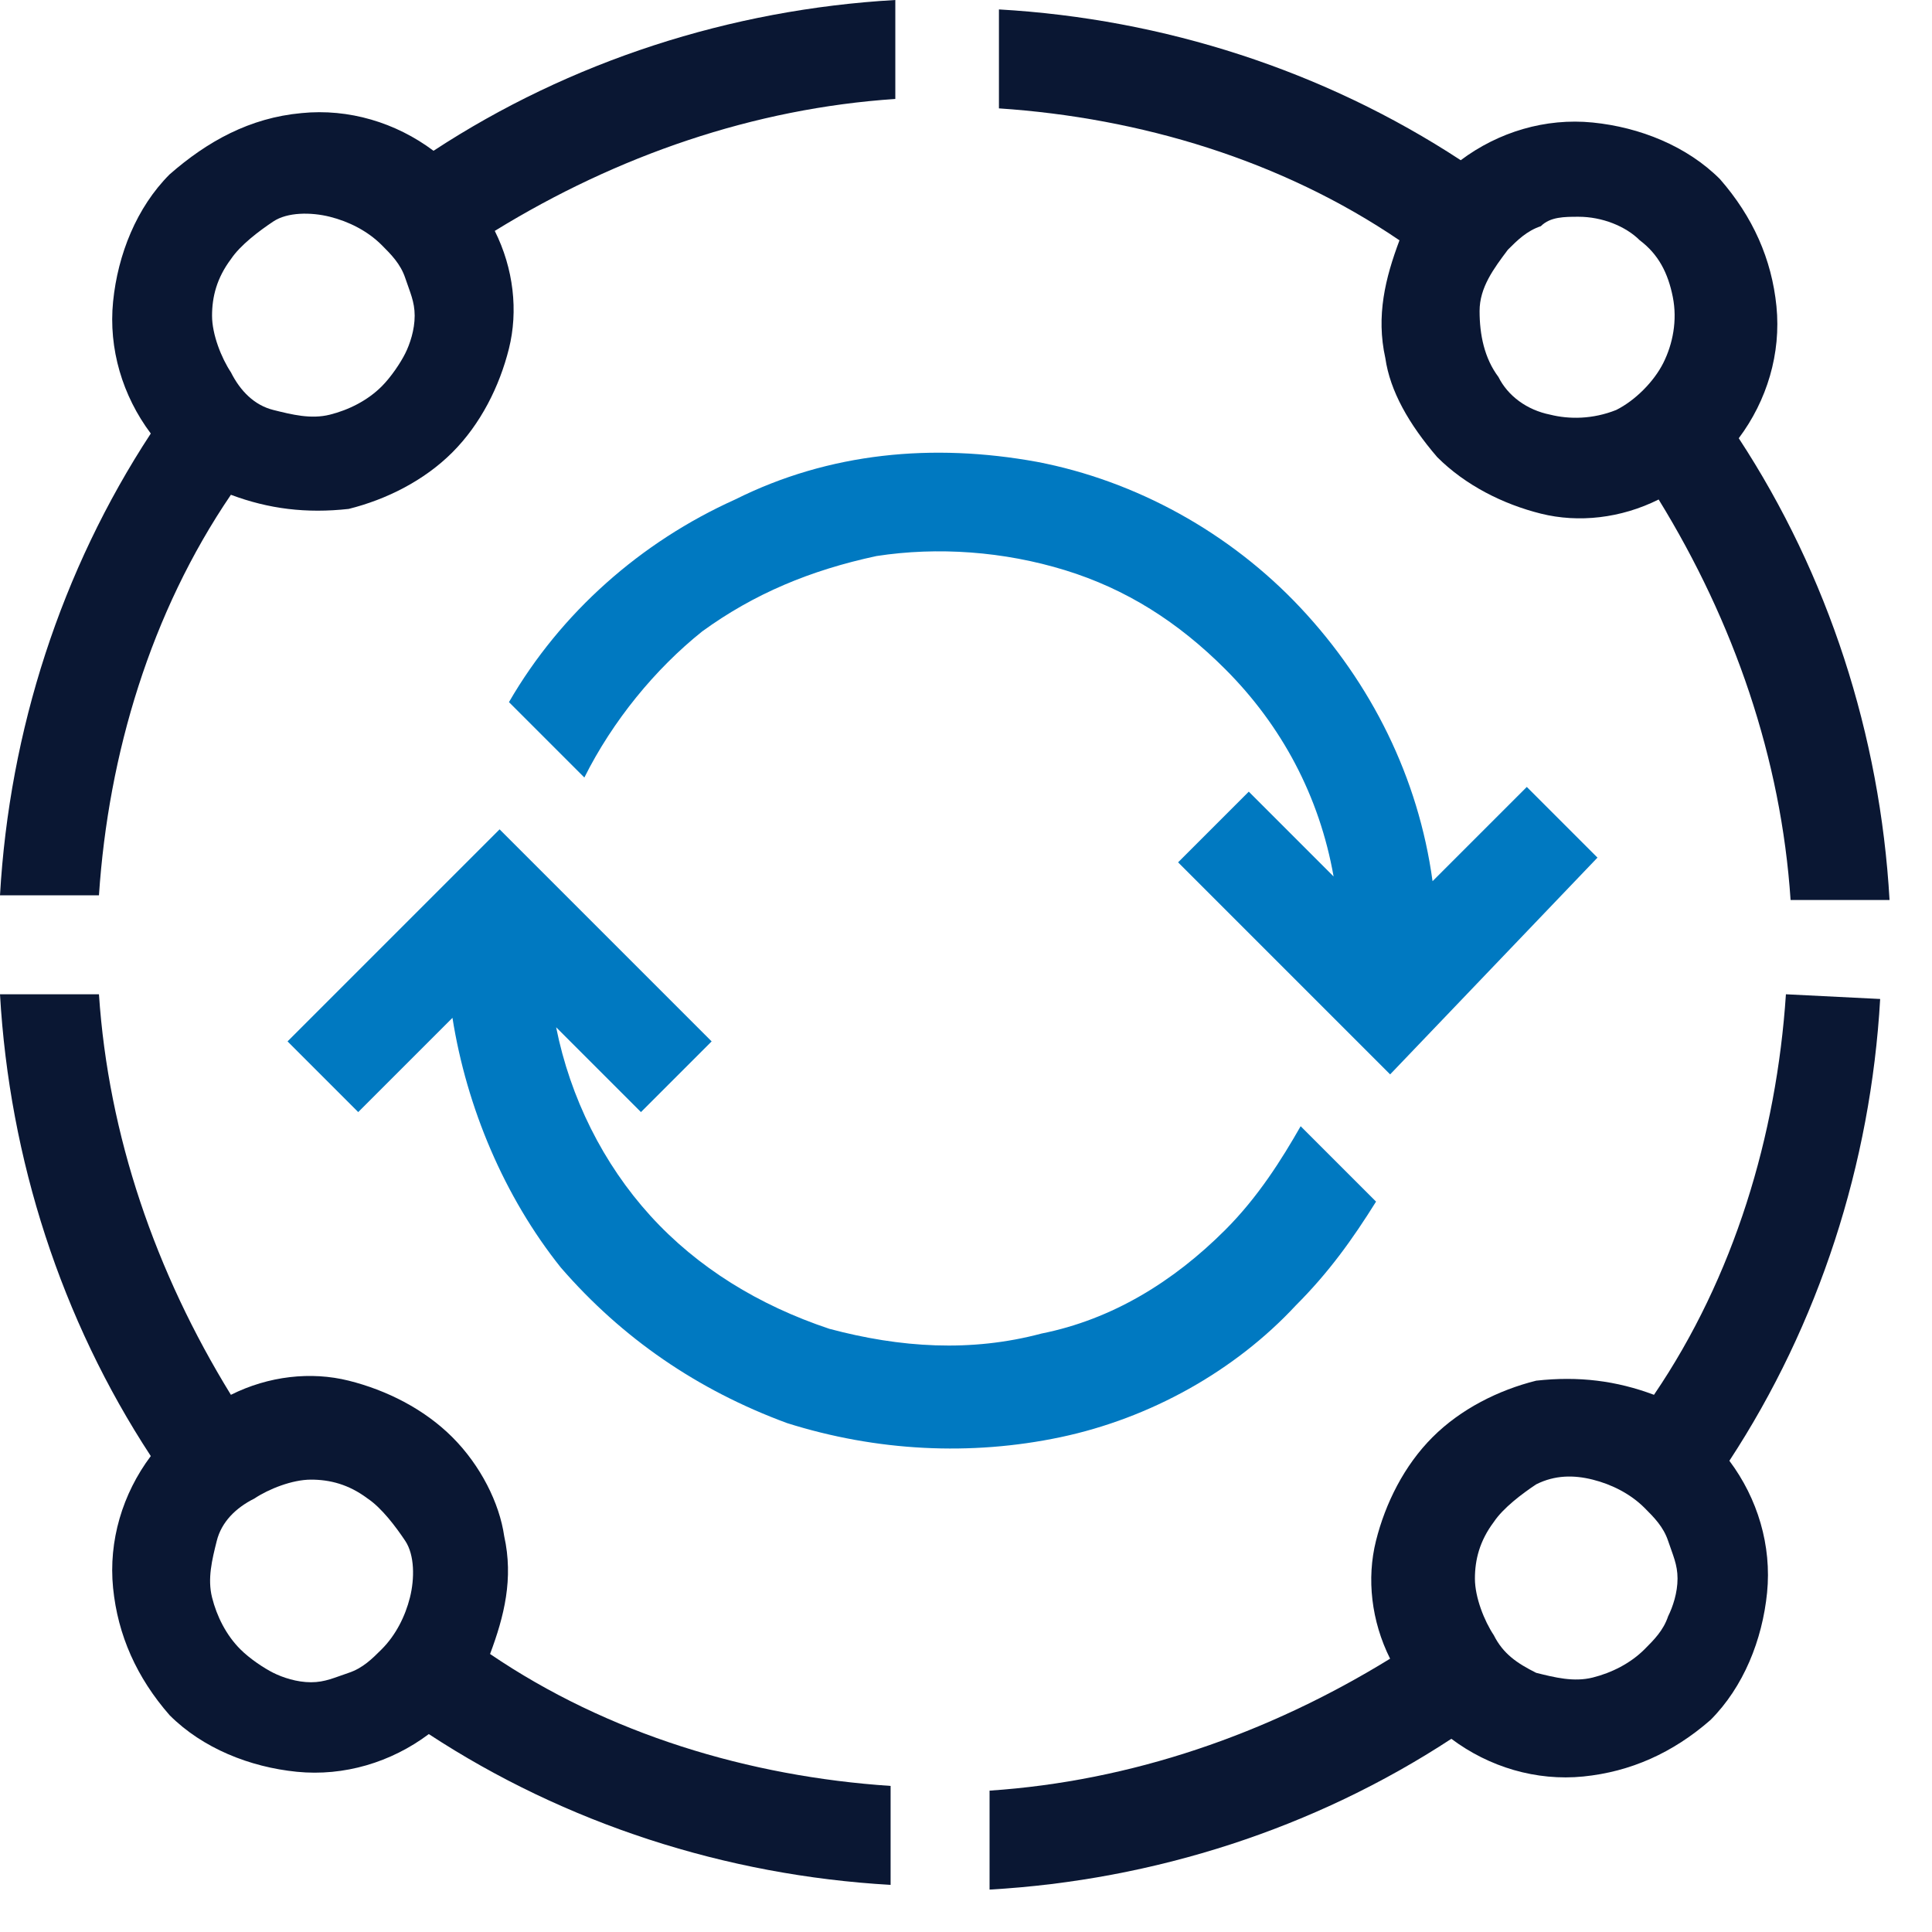
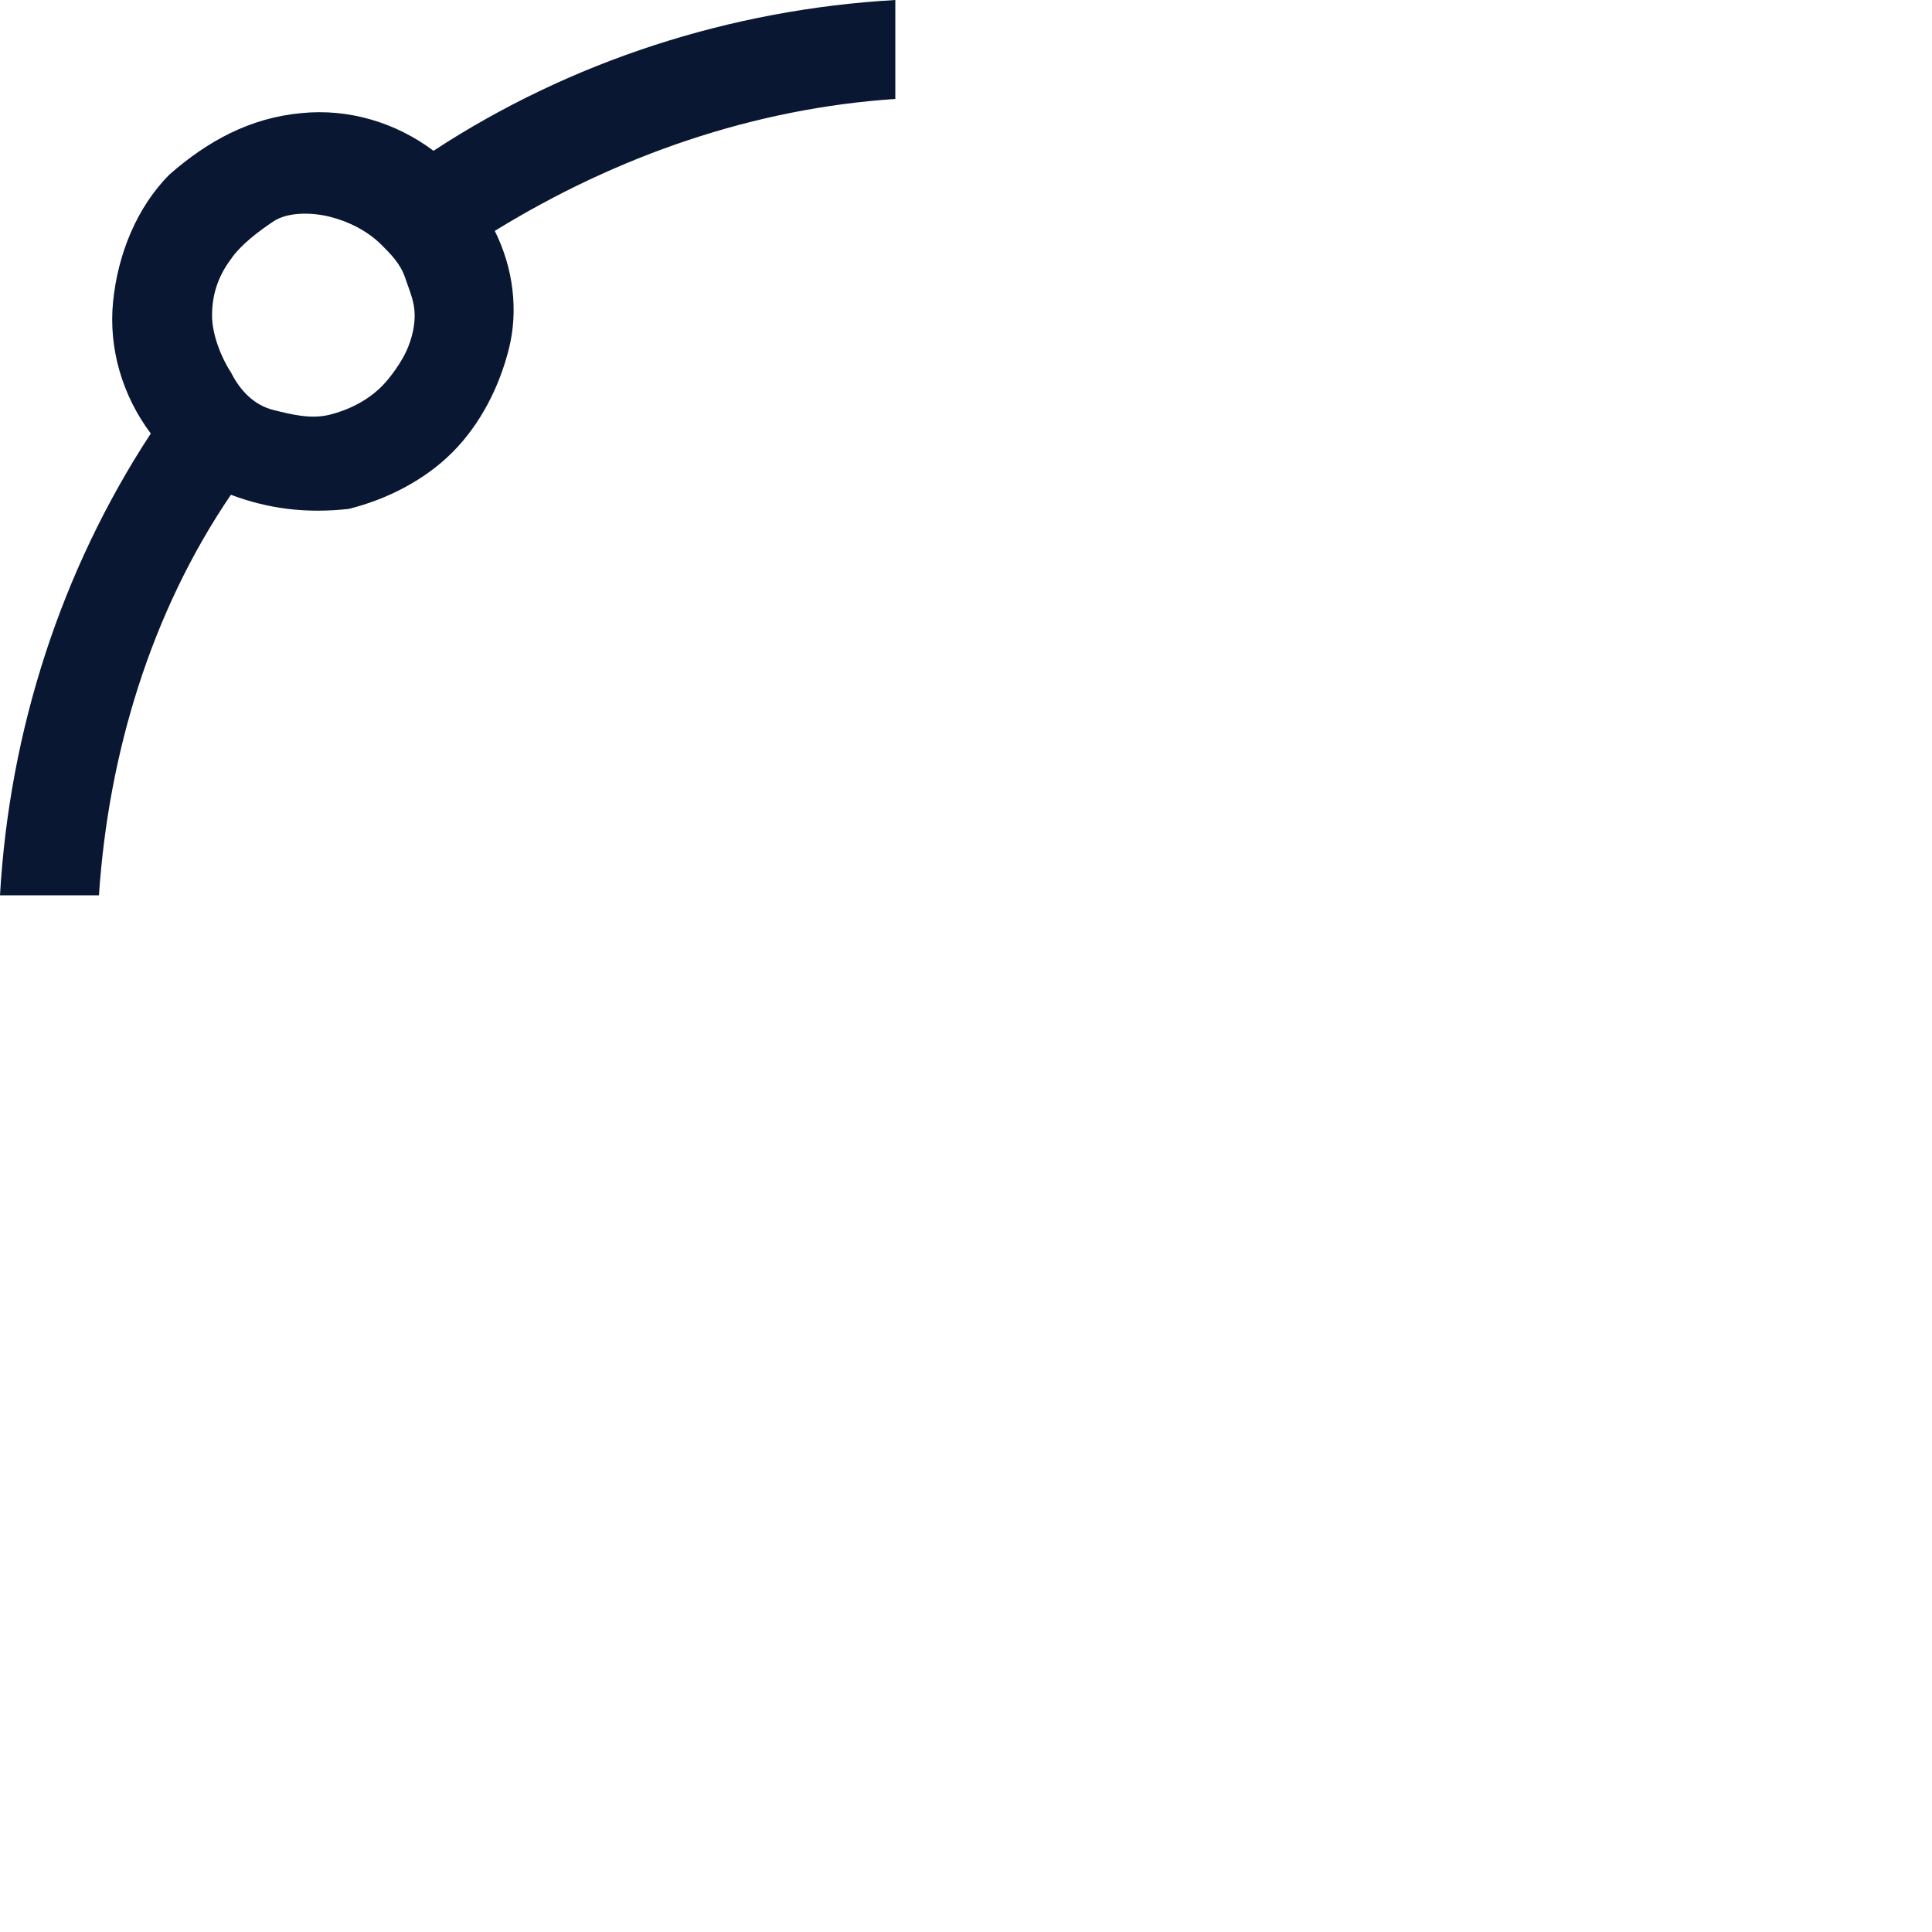
<svg xmlns="http://www.w3.org/2000/svg" width="41" height="41" viewBox="0 0 41 41" fill="none">
-   <path d="M26.002 26.1C24.902 27.2 23.602 28 22.102 28.3C20.602 28.7 19.102 28.6 17.602 28.2C16.102 27.7 14.802 26.9 13.802 25.8C12.802 24.7 12.102 23.3 11.802 21.8L13.602 23.6L15.102 22.1L10.602 17.6L6.102 22.1L7.602 23.6L9.602 21.6C9.902 23.5 10.702 25.4 11.902 26.9C13.202 28.4 14.802 29.5 16.702 30.2C18.602 30.8 20.602 30.9 22.502 30.5C24.402 30.1 26.202 29.1 27.502 27.7C28.202 27 28.702 26.3 29.202 25.5L27.602 23.9C27.202 24.6 26.702 25.4 26.002 26.1Z" fill="#0079C1" />
-   <path d="M33.901 18.2L32.401 16.7L30.401 18.7C30.101 16.5 29.101 14.5 27.601 12.9C26.101 11.3 24.101 10.2 22.001 9.8C19.801 9.4 17.601 9.6 15.601 10.6C13.601 11.5 11.901 13 10.801 14.9L12.401 16.5C13.001 15.3 13.901 14.2 14.901 13.4C16.001 12.6 17.201 12.1 18.601 11.8C19.901 11.6 21.301 11.7 22.601 12.1C23.901 12.5 25.001 13.2 26.001 14.2C27.201 15.4 28.001 16.9 28.301 18.6L26.501 16.8L25.001 18.3L29.501 22.8L33.901 18.2Z" fill="#0079C1" />
  <path d="M3.6 3.7C2.9 4.4 2.5 5.4 2.4 6.4C2.3 7.4 2.6 8.4 3.2 9.2C1.3 12.1 0.2 15.5 0 19H2.1C2.3 16 3.2 13 4.9 10.5C5.7 10.8 6.5 10.9 7.4 10.8C8.2 10.6 9 10.2 9.6 9.6C10.2 9 10.6 8.2 10.8 7.4C11 6.6 10.9 5.7 10.5 4.9C13.1 3.3 16 2.3 19 2.1V0C15.5 0.2 12.1 1.3 9.2 3.2C8.4 2.6 7.4 2.3 6.4 2.4C5.3 2.5 4.4 3 3.6 3.7ZM8.1 8.2C7.8 8.5 7.4 8.7 7 8.8C6.6 8.9 6.2 8.8 5.8 8.7C5.4 8.6 5.1 8.3 4.9 7.9C4.7 7.6 4.5 7.1 4.5 6.7C4.5 6.3 4.6 5.9 4.9 5.5C5.1 5.2 5.5 4.9 5.8 4.7C6.1 4.5 6.6 4.5 7 4.6C7.4 4.7 7.8 4.9 8.1 5.2C8.3 5.4 8.5 5.6 8.6 5.9C8.7 6.2 8.8 6.4 8.8 6.7C8.8 7 8.7 7.3 8.6 7.5C8.5 7.7 8.3 8 8.1 8.2Z" fill="#0A1733" />
-   <path d="M9.6 30.5C9 29.9 8.2 29.5 7.4 29.3C6.6 29.1 5.7 29.2 4.9 29.6C3.3 27 2.3 24.1 2.1 21.1H0C0.2 24.6 1.3 28 3.2 30.9C2.6 31.7 2.3 32.7 2.4 33.7C2.5 34.7 2.9 35.6 3.6 36.4C4.3 37.1 5.3 37.5 6.3 37.6C7.3 37.7 8.3 37.4 9.1 36.8C12 38.7 15.4 39.8 18.9 40V37.9C15.9 37.7 12.9 36.8 10.4 35.1C10.7 34.3 10.9 33.5 10.7 32.6C10.6 31.9 10.2 31.1 9.6 30.5ZM5.1 35C4.8 34.7 4.6 34.3 4.5 33.9C4.4 33.5 4.5 33.1 4.6 32.7C4.7 32.3 5 32 5.4 31.8C5.7 31.6 6.2 31.4 6.6 31.4C7 31.4 7.4 31.5 7.8 31.8C8.1 32 8.4 32.4 8.6 32.7C8.8 33 8.8 33.5 8.7 33.9C8.6 34.3 8.4 34.7 8.1 35C7.9 35.2 7.7 35.4 7.4 35.5C7.1 35.6 6.9 35.7 6.6 35.7C6.3 35.7 6 35.6 5.8 35.5C5.6 35.4 5.3 35.2 5.1 35Z" fill="#0A1733" />
-   <path d="M30.499 9.7C31.099 10.3 31.899 10.7 32.699 10.9C33.499 11.1 34.399 11 35.199 10.6C36.799 13.2 37.799 16.1 37.999 19.1H40.099C39.899 15.6 38.799 12.2 36.899 9.3C37.499 8.5 37.799 7.5 37.699 6.5C37.599 5.5 37.199 4.6 36.499 3.8C35.799 3.1 34.799 2.7 33.799 2.6C32.799 2.5 31.799 2.8 30.999 3.4C28.099 1.5 24.699 0.4 21.199 0.2V2.3C24.199 2.5 27.199 3.4 29.699 5.1C29.399 5.9 29.199 6.7 29.399 7.6C29.499 8.3 29.899 9 30.499 9.7ZM33.499 4.6C33.999 4.6 34.499 4.8 34.799 5.1C35.199 5.4 35.399 5.8 35.499 6.3C35.599 6.8 35.499 7.3 35.299 7.7C35.099 8.1 34.699 8.5 34.299 8.7C33.799 8.9 33.299 8.9 32.899 8.8C32.399 8.7 31.999 8.4 31.799 8C31.499 7.6 31.399 7.1 31.399 6.6C31.399 6.1 31.699 5.7 31.999 5.3C32.199 5.1 32.399 4.9 32.699 4.8C32.899 4.6 33.199 4.6 33.499 4.6Z" fill="#0A1733" />
-   <path d="M37.9 21.1C37.7 24.1 36.8 27.1 35.1 29.6C34.3 29.3 33.5 29.2 32.6 29.3C31.8 29.5 31 29.9 30.4 30.5C29.8 31.1 29.4 31.9 29.2 32.7C29 33.5 29.1 34.4 29.5 35.2C26.9 36.8 24 37.8 21 38V40.1C24.5 39.9 27.9 38.8 30.8 36.9C31.6 37.5 32.6 37.8 33.6 37.7C34.6 37.6 35.5 37.2 36.3 36.5C37 35.8 37.4 34.8 37.5 33.8C37.6 32.8 37.3 31.8 36.7 31C38.6 28.1 39.7 24.7 39.9 21.2L37.9 21.1ZM34.9 35C34.6 35.3 34.2 35.5 33.8 35.6C33.4 35.7 33 35.6 32.6 35.5C32.2 35.3 31.9 35.1 31.7 34.7C31.5 34.4 31.3 33.9 31.3 33.5C31.3 33.1 31.4 32.7 31.7 32.3C31.9 32 32.3 31.7 32.6 31.5C33 31.3 33.4 31.3 33.8 31.4C34.2 31.5 34.6 31.7 34.9 32C35.1 32.2 35.3 32.4 35.4 32.7C35.5 33 35.6 33.2 35.6 33.5C35.6 33.8 35.5 34.1 35.4 34.3C35.3 34.6 35.1 34.8 34.9 35Z" fill="#0A1733" />
</svg>